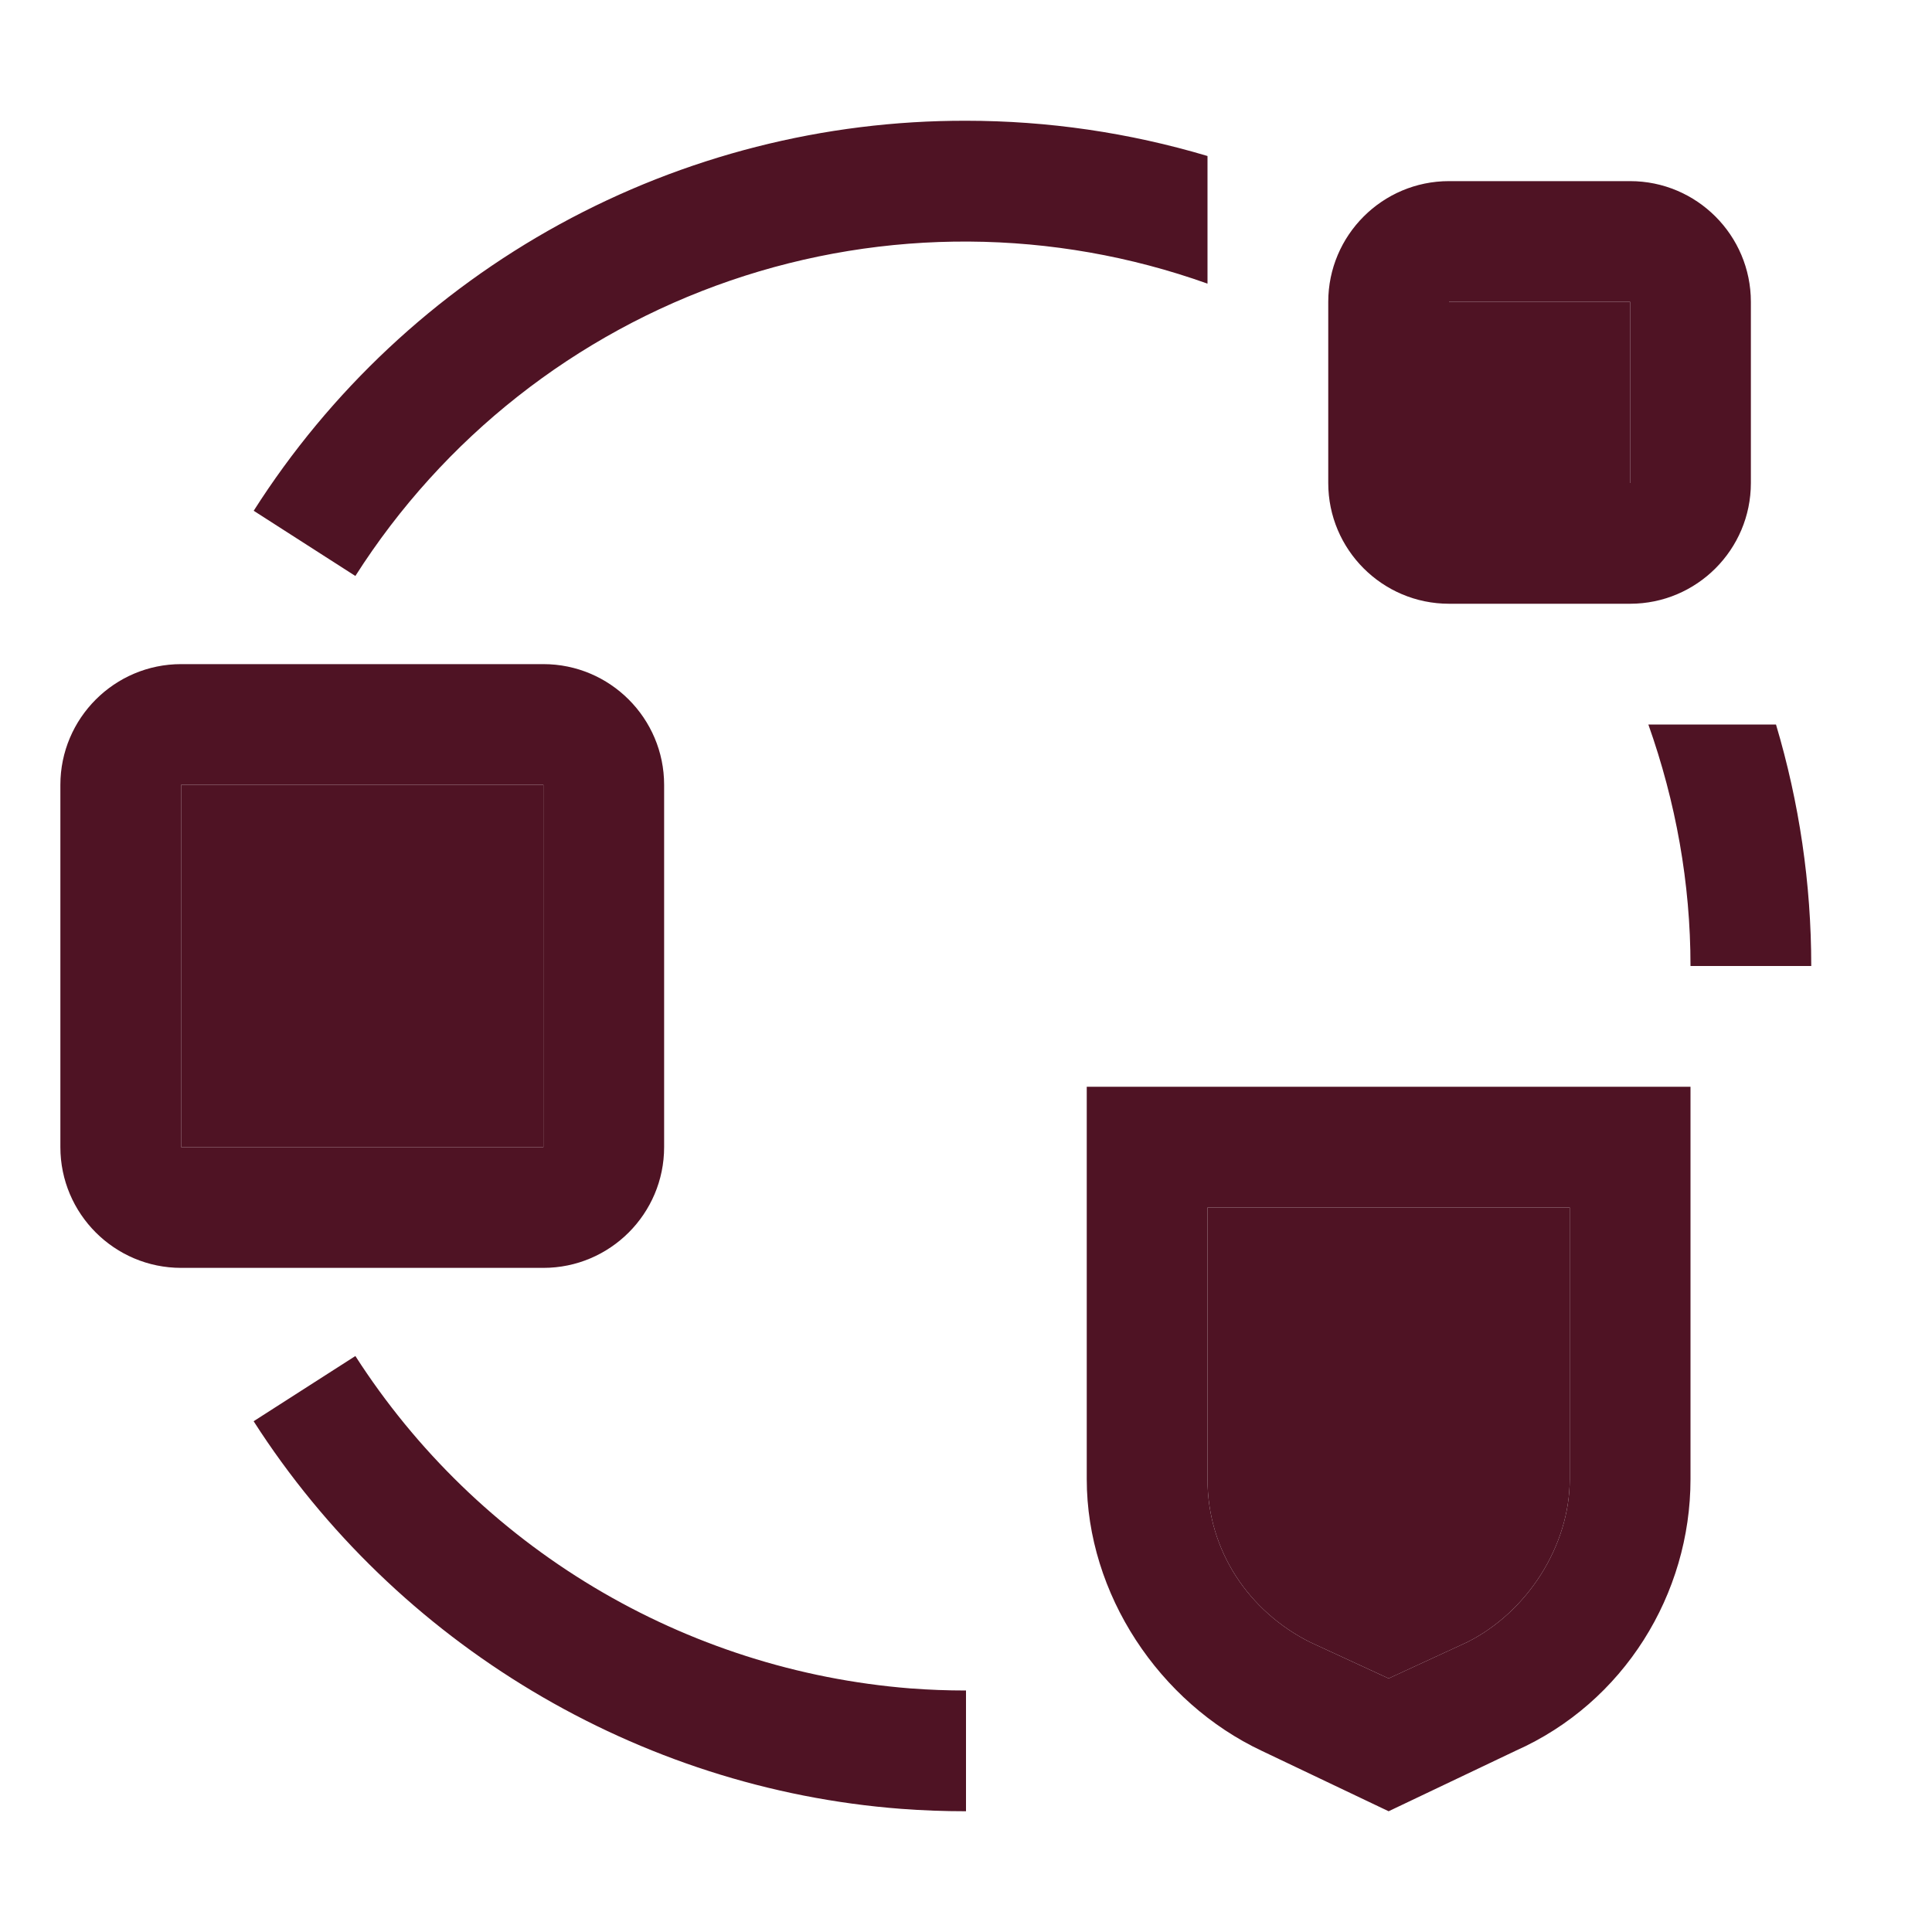
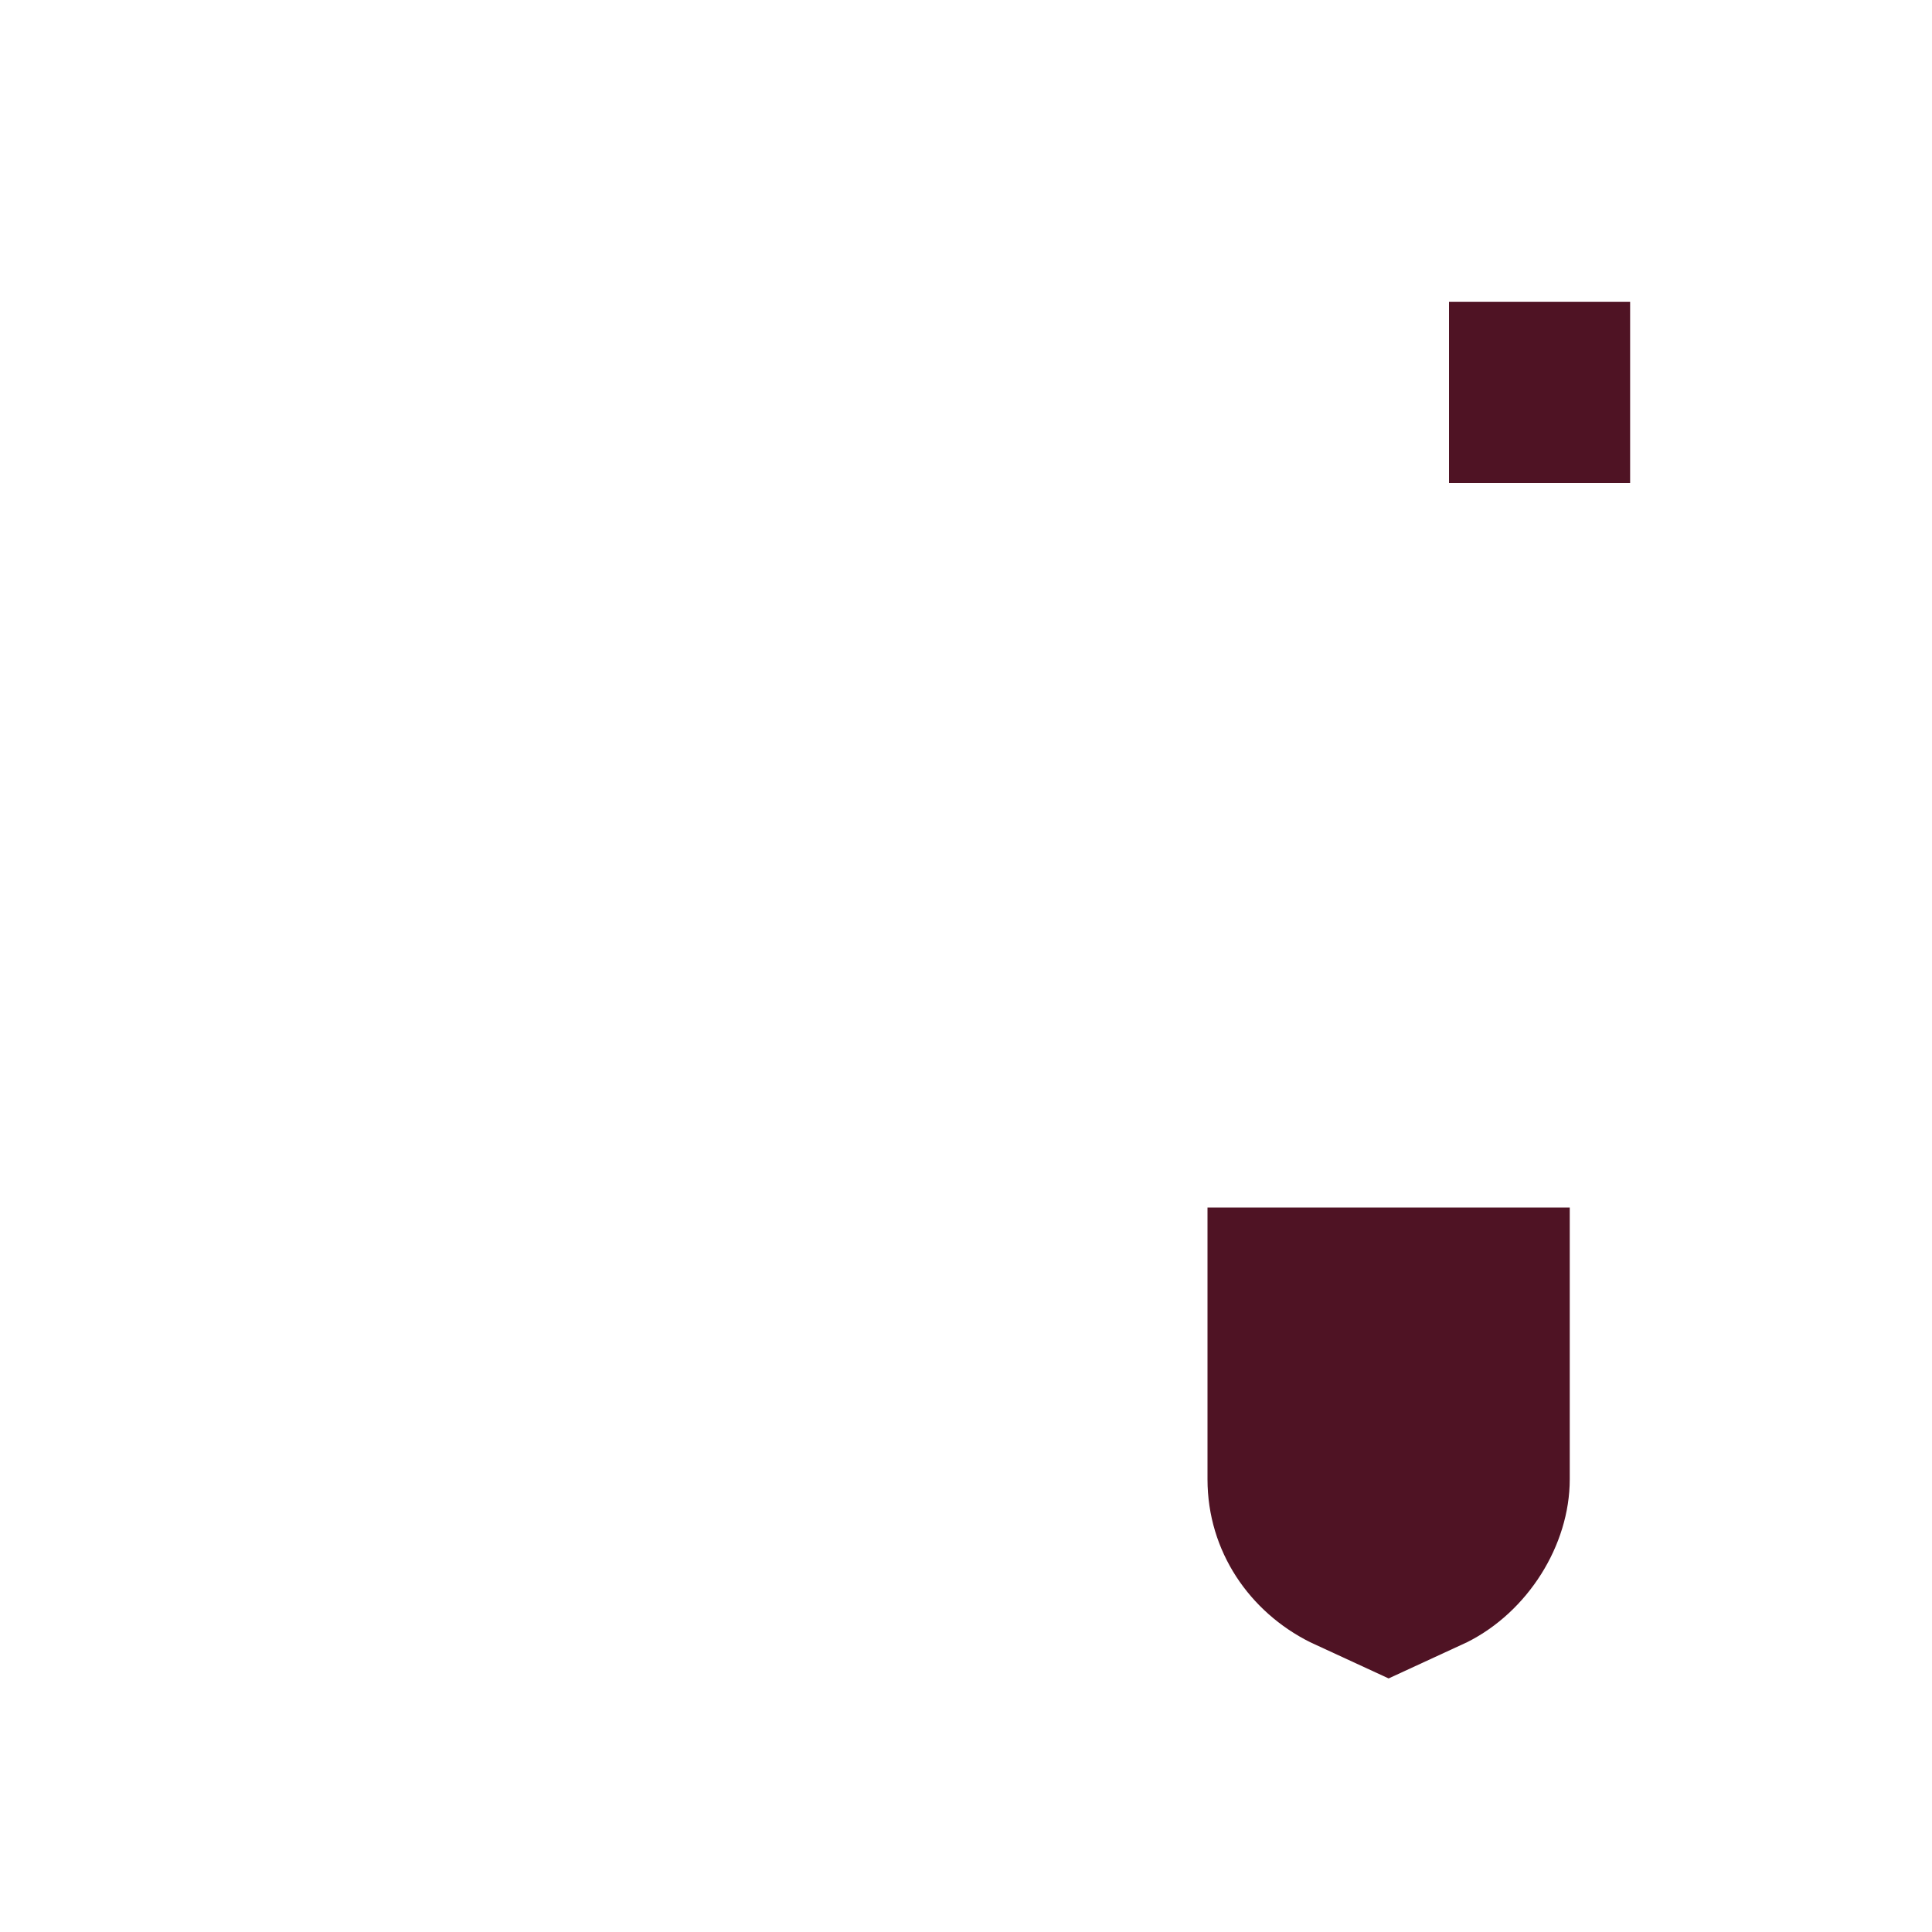
<svg xmlns="http://www.w3.org/2000/svg" width="80" height="80" viewBox="0 0 80 80" fill="none">
-   <path d="M22.5 52.5H7.5C4.742 52.5 2.5 50.258 2.5 47.5V32.5C2.5 29.743 4.742 27.5 7.5 27.5H22.5C25.258 27.5 27.5 29.743 27.5 32.5V47.5C27.5 50.258 25.258 52.5 22.5 52.5ZM7.5 32.5V47.5H22.5V32.5H7.5ZM40 75C39.095 75 38.198 74.967 37.31 74.9C26.43 74.07 16.41 68.07 10.502 58.85L14.715 56.15C17.225 60.059 20.605 63.335 24.59 65.722C28.576 68.11 33.059 69.544 37.69 69.913C38.452 69.971 39.222 70 40 70V75ZM57.5 75L52.25 72.5C48 70.5 45 66 45 61.25V45H70V61.25C70 66 67.25 70.5 62.75 72.5L57.5 75ZM50 50V61.25C50 64.25 51.75 66.75 54.25 68L57.5 69.5L60.75 68C63.25 66.75 65 64 65 61.25V50H50ZM68.255 30C69.39 33.205 70 36.553 70 40H75C75 36.575 74.502 33.23 73.54 30H68.255ZM67.5 25H60C57.242 25 55 22.758 55 20V12.5C55 9.743 57.242 7.5 60 7.5H67.5C70.257 7.5 72.5 9.743 72.5 12.5V20C72.5 22.758 70.257 25 67.5 25ZM60 12.5V20H67.5V12.5H60ZM50 6.46C46.755 5.492 43.386 5 40 5C34.121 4.988 28.334 6.462 23.177 9.285C18.021 12.109 13.662 16.19 10.505 21.15L14.715 23.85C18.354 18.132 23.827 13.82 30.238 11.62C36.649 9.421 43.617 9.465 50 11.745V6.46Z" fill="#4F1324" />
  <path d="M50 50V61.25C50 64.25 51.75 66.75 54.25 68L57.5 69.5L60.75 68C63.25 66.75 65 64 65 61.25V50H50Z" fill="#4F1324" />
-   <path d="M7.5 32.5V47.5H22.5V32.5H7.5Z" fill="#4F1324" />
  <path d="M60 12.5V20H67.5V12.5H60Z" fill="#4F1324" />
</svg>